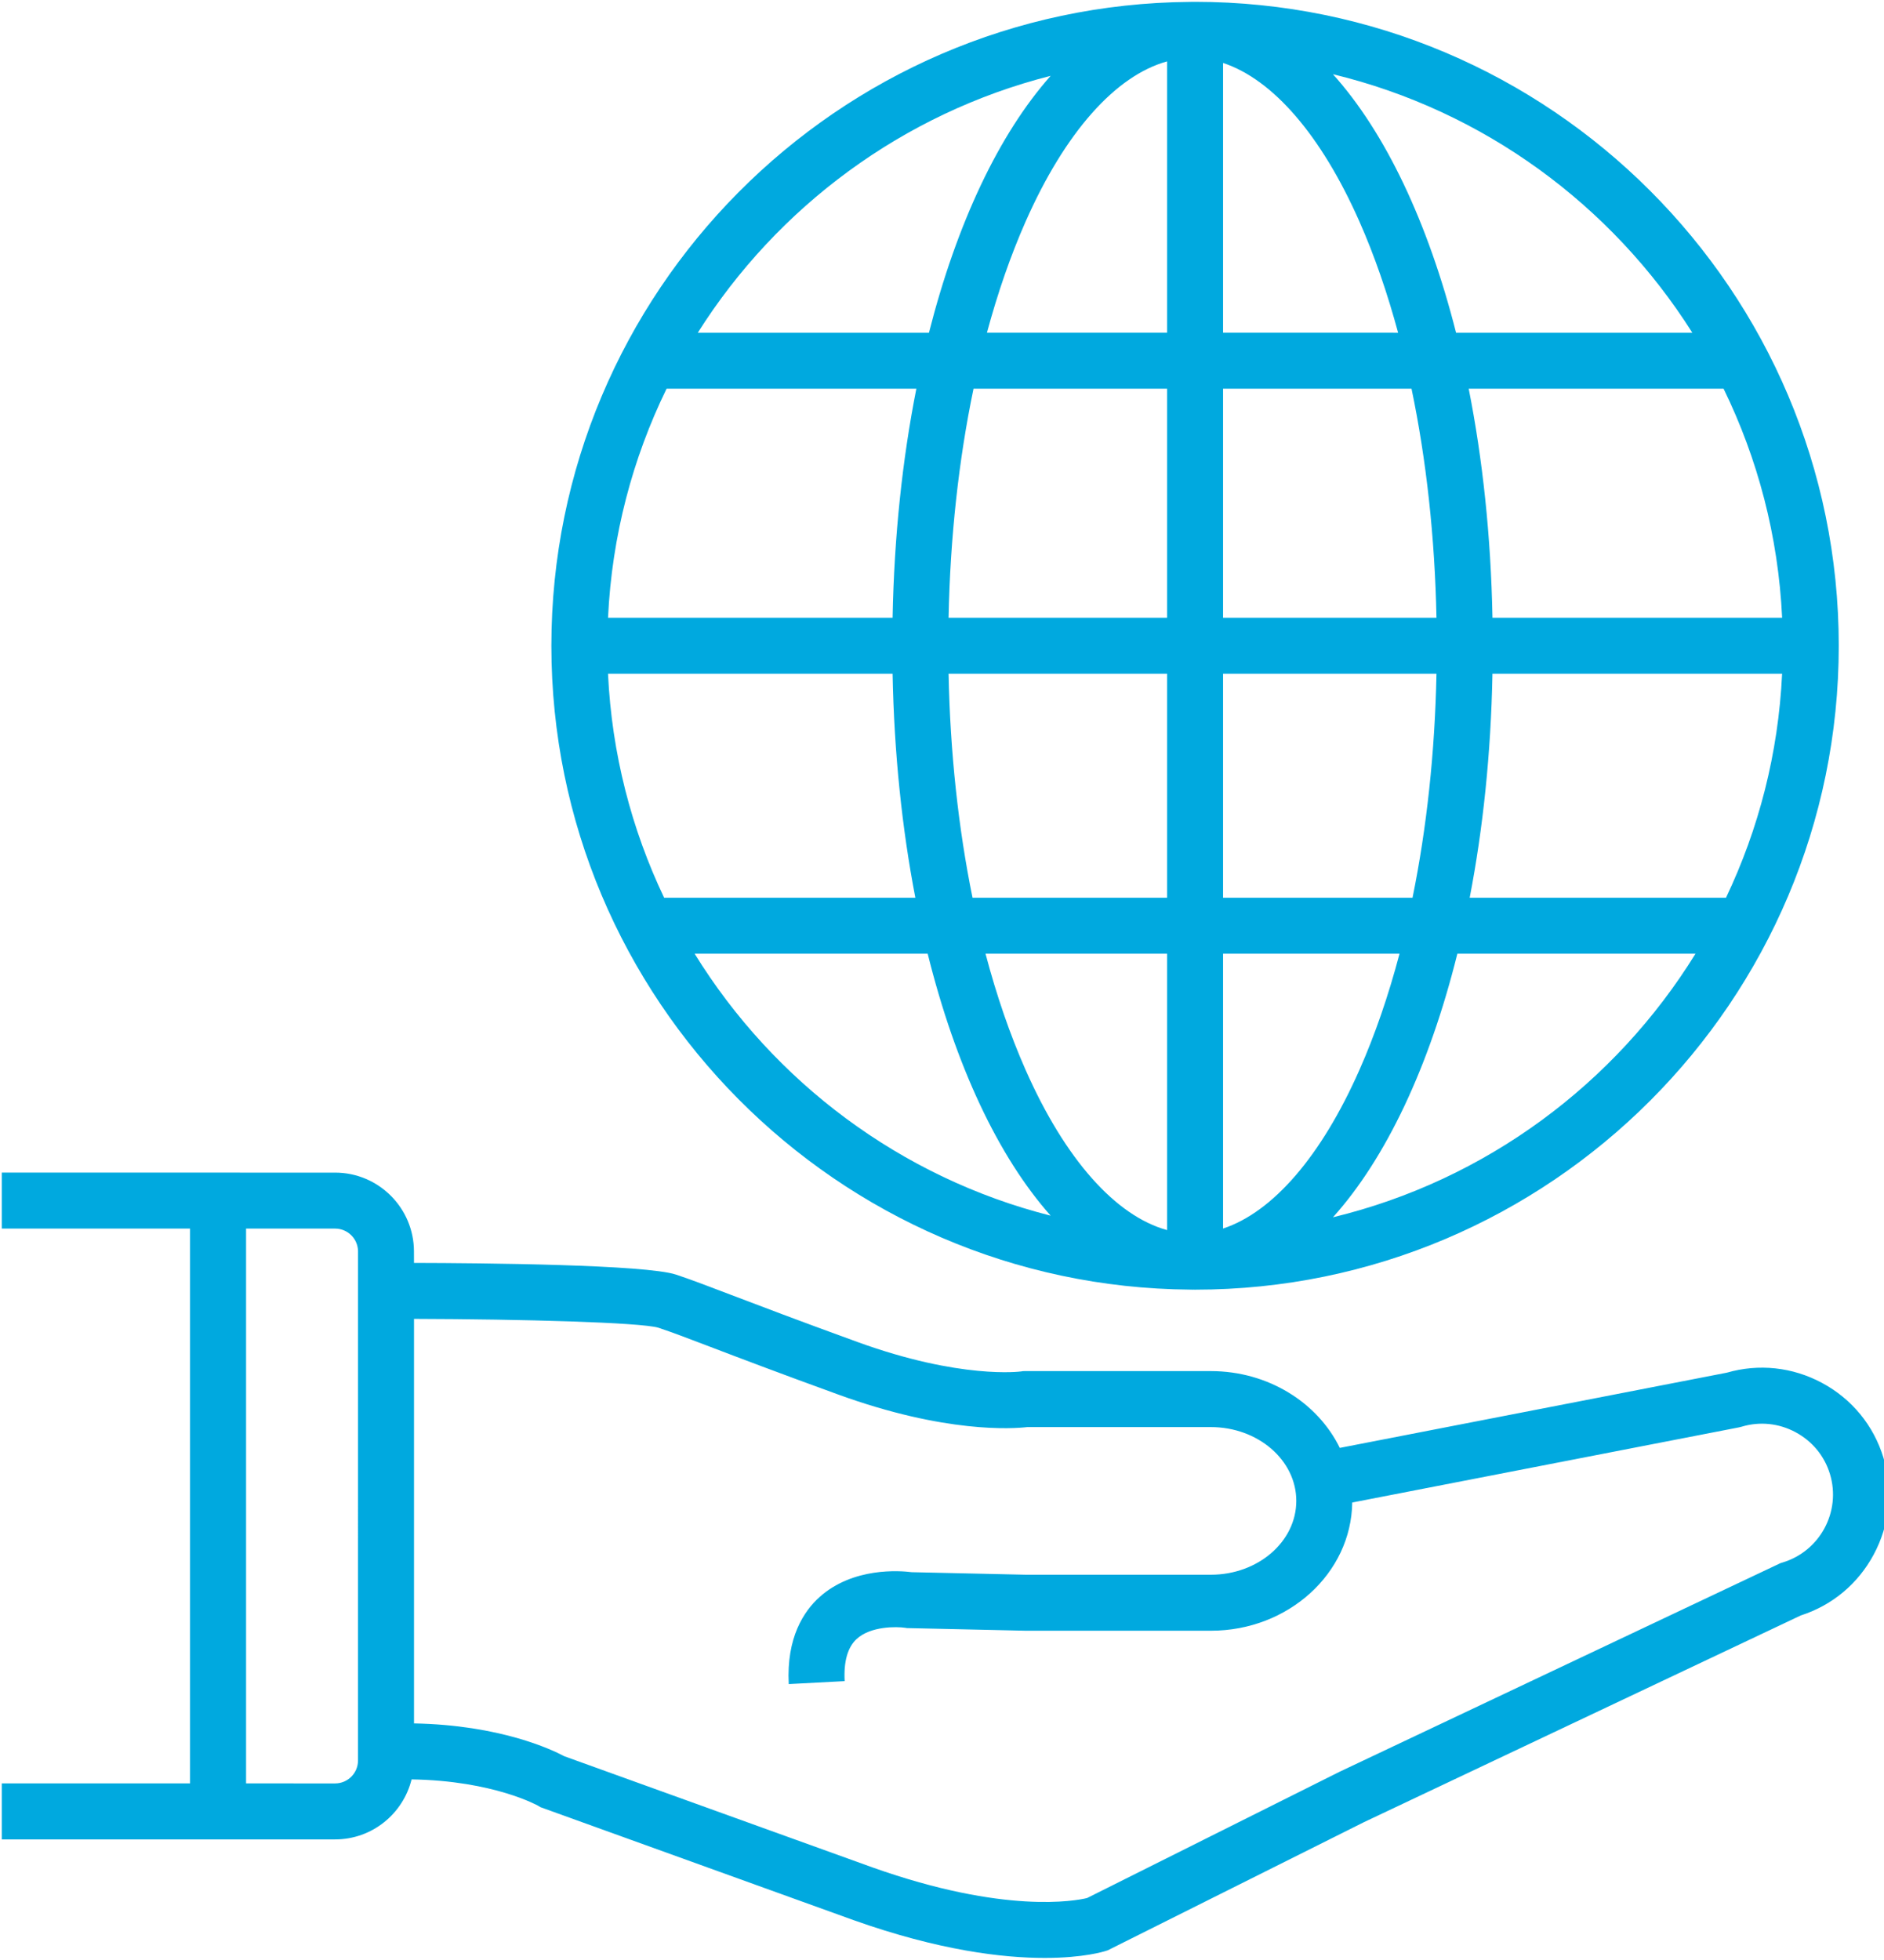
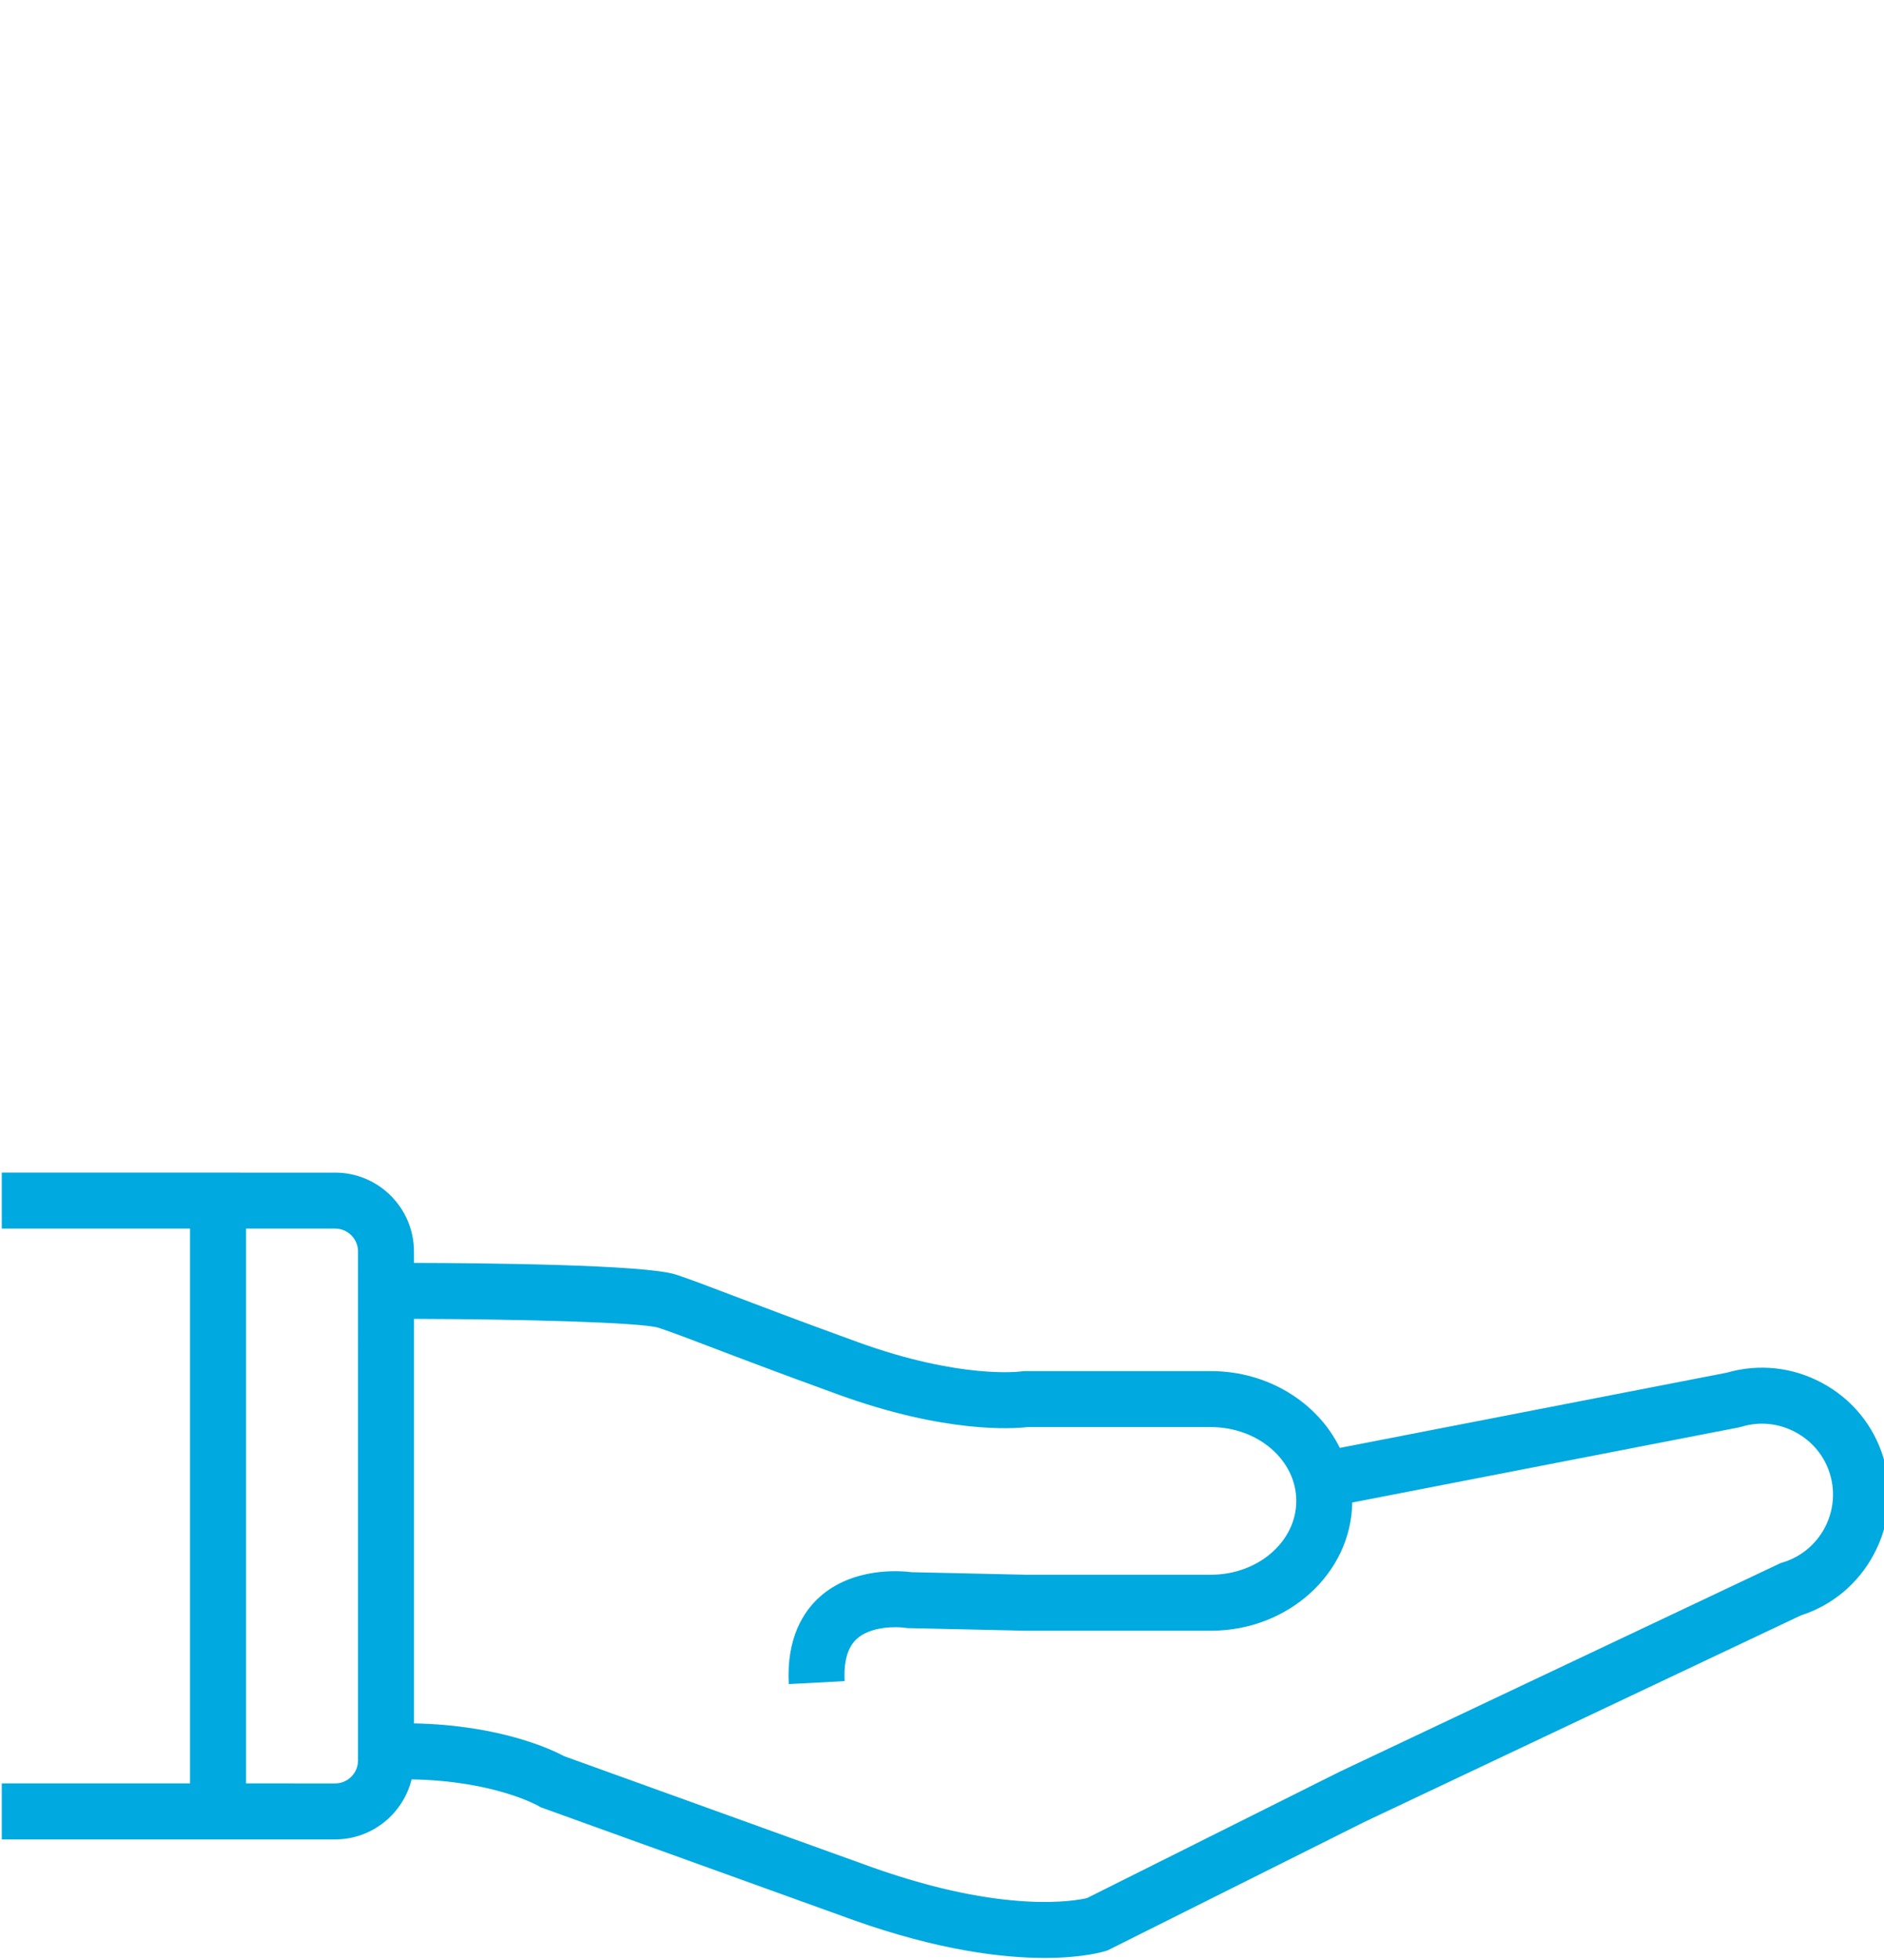
<svg xmlns="http://www.w3.org/2000/svg" width="100%" height="100%" viewBox="0 0 50 52" version="1.1" xml:space="preserve" style="fill-rule:evenodd;clip-rule:evenodd;stroke-linejoin:round;stroke-miterlimit:2;">
  <g transform="matrix(0.146,0,0,0.146,-28.65,-28.918)">
    <path d="M538.61,463C536.837,457.121 532.864,452.277 527.422,449.359C522.063,446.484 515.93,445.832 510.129,447.507L439.777,461.175C435.754,452.957 426.765,447.222 416.336,447.222L382.617,447.222L382.215,447.226L381.851,447.281C381.742,447.297 370.882,448.761 352.042,441.91C341.015,437.902 334.097,435.261 329.046,433.34C324.703,431.683 321.835,430.593 319.132,429.691C313.628,427.859 284.019,427.59 271.487,427.562L271.479,425.488C271.479,417.582 265.05,411.152 257.143,411.152L196.557,411.148L196.557,421.324L230.78,421.324L230.78,522.144L196.557,522.144L196.557,532.32L257.143,532.32C263.866,532.32 269.506,527.664 271.049,521.414C285.987,521.649 294.018,526.188 294.069,526.215L294.495,526.469L351.409,546.996C366.925,552.504 378.495,553.859 386.132,553.859C393.253,553.859 396.96,552.679 397.265,552.578L397.609,552.465L444.132,529.203L523.573,491.621C529.28,489.793 533.975,485.875 536.831,480.551C539.749,475.113 540.382,468.879 538.608,463L538.61,463ZM261.31,517.984C261.31,520.281 259.443,522.148 257.146,522.148L240.962,522.144L240.962,421.324L257.15,421.324C259.447,421.324 261.314,423.191 261.314,425.488L261.31,517.984ZM520.26,482L519.897,482.109L439.737,520.027L393.831,542.976C391.807,543.465 378.925,545.957 354.843,537.414L298.8,517.203C296.561,516.004 287.171,511.539 271.488,511.242L271.488,437.73C291.281,437.781 312.683,438.375 315.918,439.339C318.418,440.171 321.207,441.234 325.426,442.843C330.508,444.781 337.469,447.433 348.571,451.468C368.114,458.574 380.395,457.691 382.95,457.394L416.348,457.394C424.906,457.394 431.868,463.41 431.868,470.804C431.868,478.206 424.907,484.222 416.348,484.222L382.684,484.222L361.957,483.761C359.847,483.492 351.285,482.808 345.184,488.3C342.394,490.816 339.16,495.593 339.609,504.093L349.769,503.558C349.582,499.968 350.32,497.386 351.969,495.882C354.523,493.55 359.199,493.636 360.758,493.863L361.094,493.917L382.512,494.394L416.348,494.398C430.41,494.398 441.864,483.972 442.036,471.101L512.317,457.449L512.817,457.324C516.094,456.336 519.574,456.691 522.621,458.324C525.668,459.957 527.891,462.664 528.879,465.941C530.934,472.742 527.067,479.949 520.262,482L520.26,482Z" style="fill:rgb(0,169,223);fill-rule:nonzero;" />
-     <path d="M412.57,432.41C412.715,432.41 412.859,432.422 413.004,432.422C413.054,432.422 413.105,432.418 413.156,432.418C413.257,432.418 413.363,432.422 413.465,432.422C477.985,432.422 530.475,379.934 530.475,315.412C530.475,250.89 477.987,198.402 413.465,198.402C413.359,198.402 413.257,198.406 413.152,198.406C413.105,198.406 413.054,198.402 413.004,198.402C412.859,198.402 412.715,198.41 412.57,198.413C348.465,198.898 296.46,251.19 296.46,315.413C296.46,379.636 348.468,431.923 412.57,432.413L412.57,432.41ZM322.499,371.371L364.863,371.371C369.922,391.703 377.695,408.262 387.218,418.976C359.984,412.074 336.89,394.683 322.499,371.371ZM520.181,310.324L467.528,310.324C467.247,295.508 465.739,281.488 463.208,268.699L509.536,268.699C515.727,281.383 519.481,295.461 520.181,310.324ZM408.38,371.371L408.38,421.598C399.017,419.016 389.845,408.735 382.665,392.496C379.825,386.078 377.388,378.984 375.376,371.375L408.38,371.371ZM373.013,361.199C370.435,348.551 368.947,334.785 368.661,320.5L408.38,320.5L408.38,361.199L373.013,361.199ZM418.556,421.316L418.556,371.371L450.634,371.371C448.622,378.98 446.185,386.074 443.345,392.492C436.4,408.199 427.595,418.332 418.556,421.316L418.556,421.316ZM418.556,361.199L418.556,320.5L457.349,320.5C457.064,334.785 455.572,348.551 452.997,361.199L418.556,361.199ZM467.525,320.5L520.177,320.5C519.493,335.004 515.904,348.758 509.978,361.199L463.388,361.199C465.81,348.66 467.251,334.957 467.525,320.5ZM457.349,310.324L418.556,310.324L418.556,268.699L452.814,268.699C455.505,281.601 457.056,295.695 457.349,310.324ZM418.556,258.527L418.556,209.507C427.595,212.491 436.404,222.628 443.345,238.331C446.068,244.487 448.411,251.272 450.376,258.53L418.556,258.527ZM408.38,209.226L408.38,258.527L375.634,258.527C377.595,251.269 379.943,244.484 382.665,238.328C389.845,222.09 399.017,211.808 408.38,209.226L408.38,209.226ZM408.38,268.703L408.38,310.328L368.661,310.328C368.954,295.695 370.505,281.605 373.196,268.703L408.38,268.703ZM358.485,310.324L306.758,310.324C307.457,295.461 311.211,281.383 317.403,268.699L362.805,268.699C360.274,281.488 358.766,295.511 358.485,310.324L358.485,310.324ZM358.485,320.5C358.762,334.957 360.204,348.66 362.622,361.199L316.954,361.199C311.028,348.761 307.438,335.004 306.755,320.5L358.485,320.5ZM438.532,419.27C448.169,408.563 456.04,391.887 461.145,371.372L504.434,371.372C489.832,395.02 466.278,412.571 438.532,419.27ZM503.856,258.53L460.911,258.53C455.802,238.44 448.024,222.104 438.532,211.557C465.915,218.166 489.216,235.35 503.856,258.53ZM387.216,211.85C377.841,222.401 370.157,238.623 365.095,258.53L323.075,258.53C337.505,235.686 360.345,218.663 387.216,211.85Z" style="fill:rgb(0,169,223);fill-rule:nonzero;" />
  </g>
</svg>